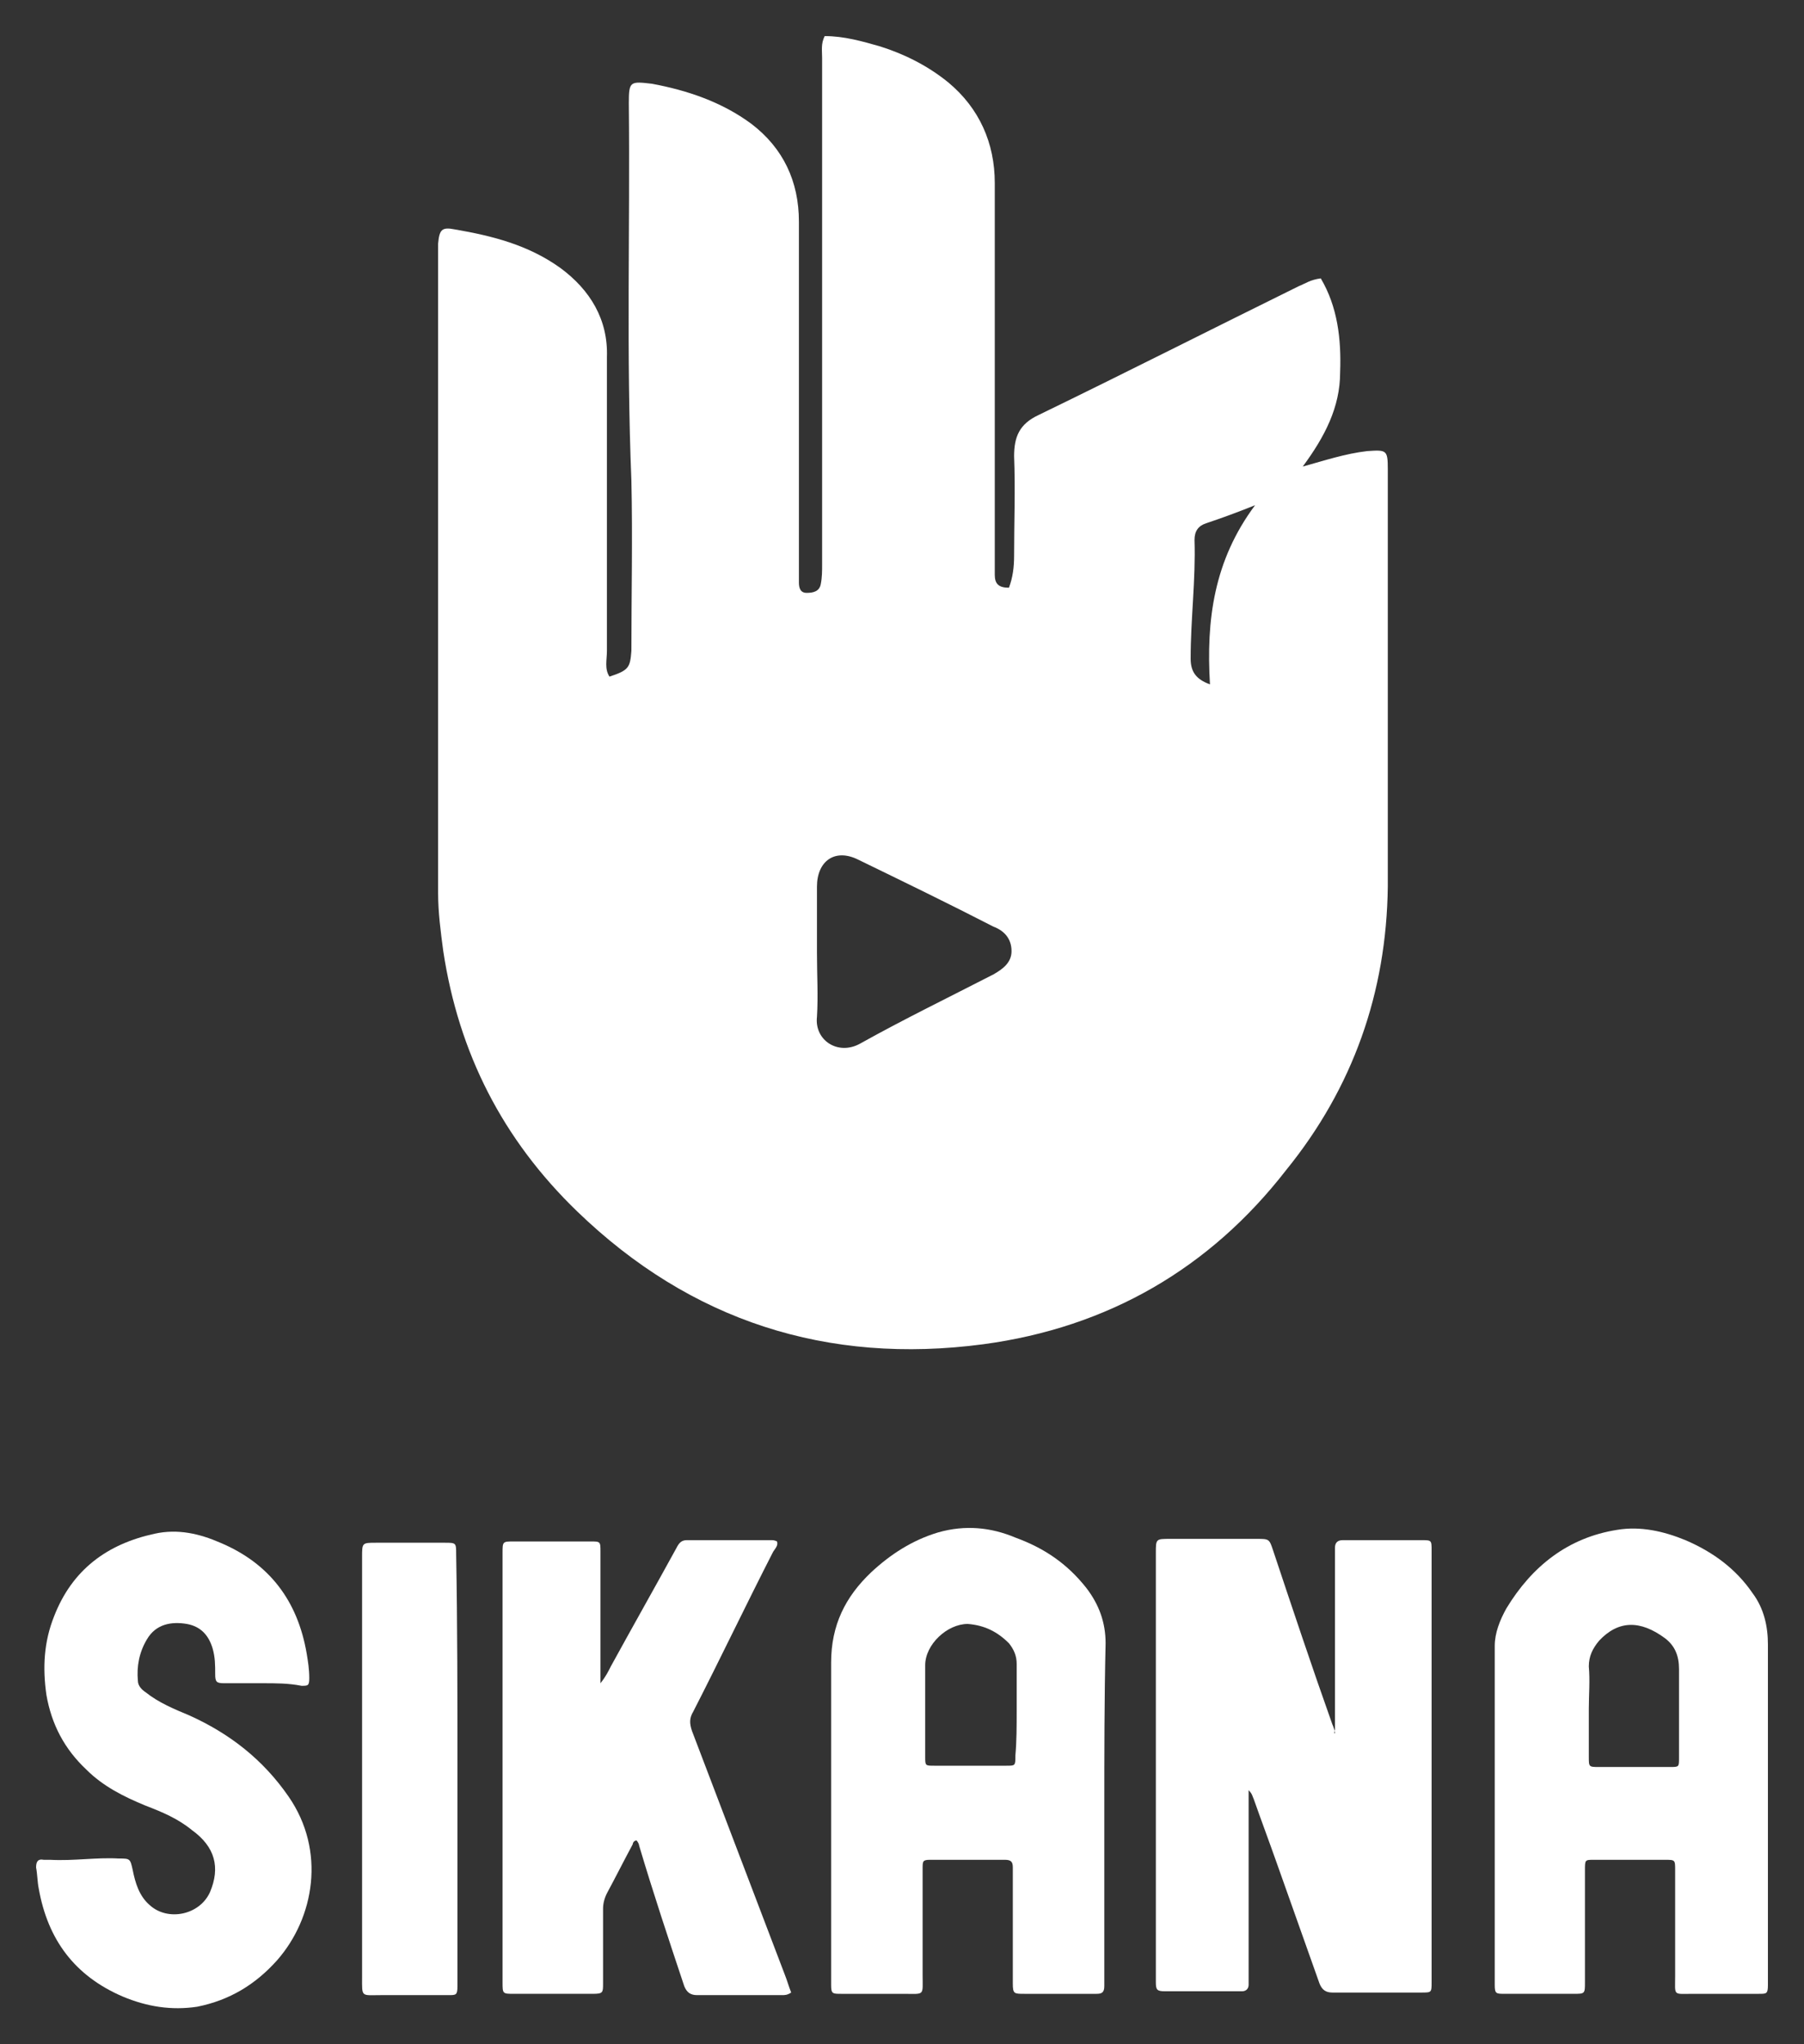
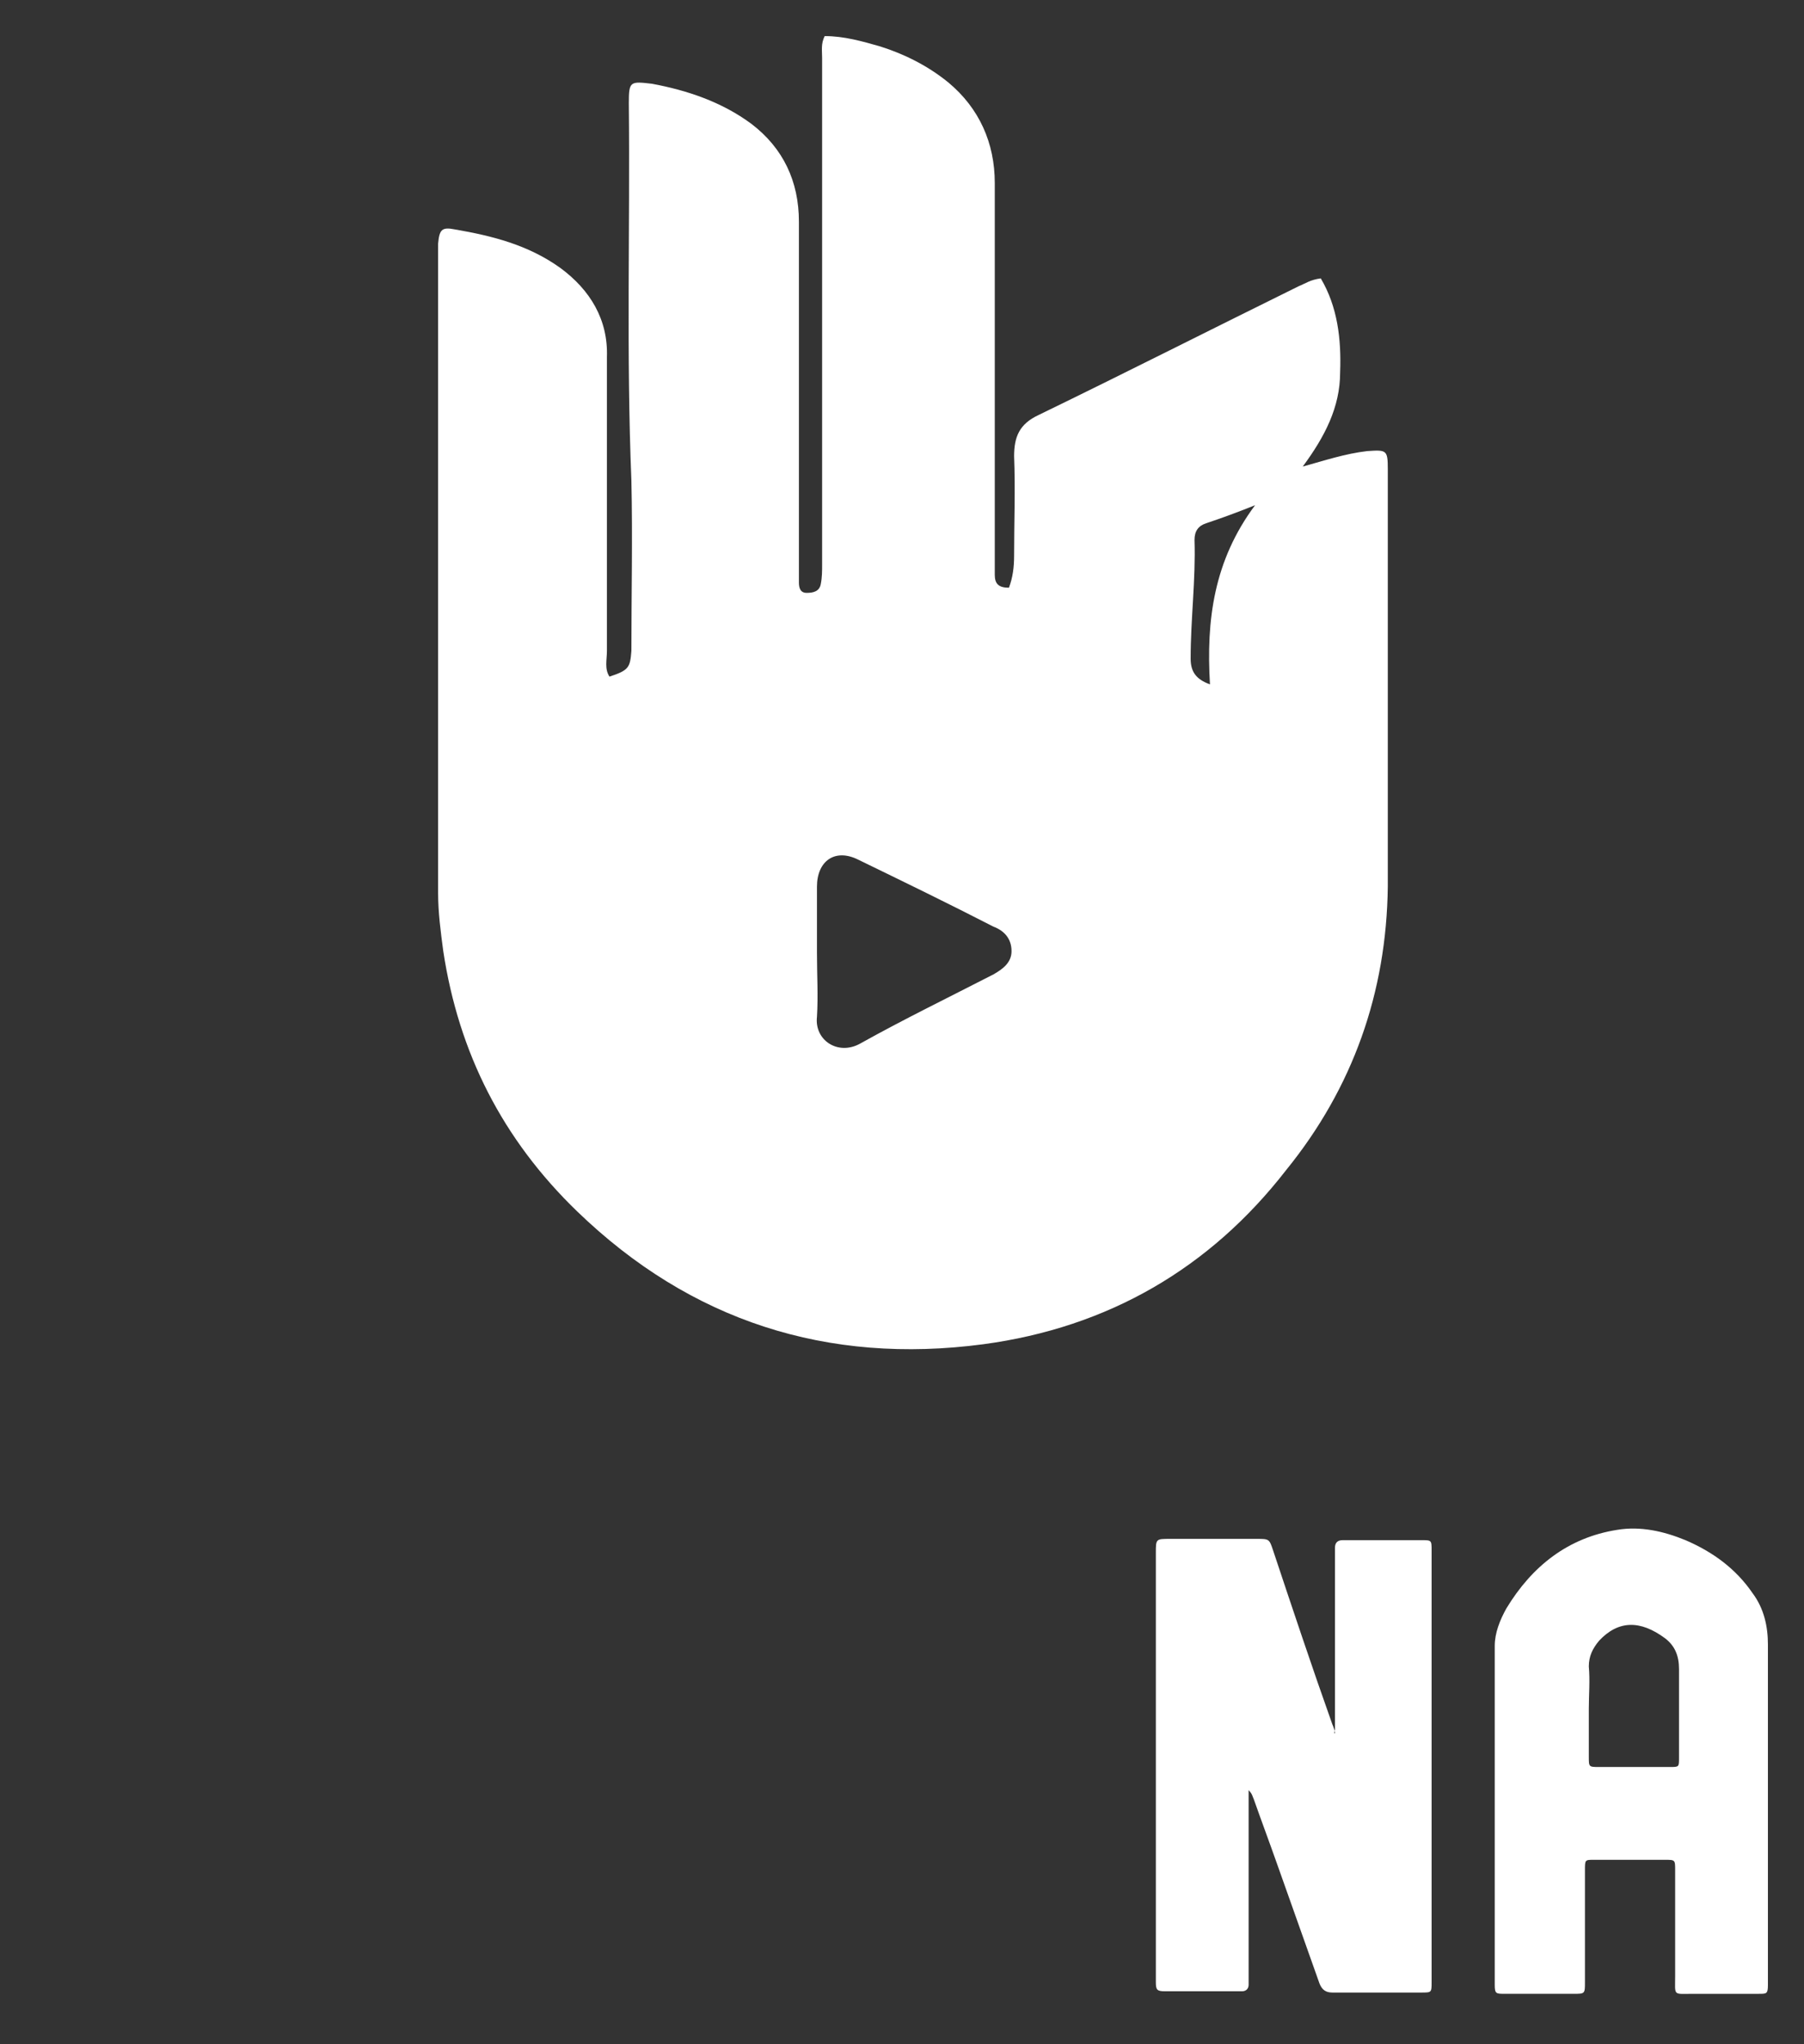
<svg xmlns="http://www.w3.org/2000/svg" version="1.1" id="Capa_1" x="0px" y="0px" viewBox="0 0 140 158.6" style="enable-background:new 0 0 140 158.6;" xml:space="preserve">
  <rect x="0" y="0" width="140" height="158.6" fill="#333333" stroke="none" />
  <style type="text/css">
	.st0{fill:#FFFFFF;}
</style>
  <g>
    <path class="st0" d="M47.3,52.5c1.5-0.5,1.6-0.7,1.7-2c0-4.4,0.1-8.8,0-13.2c-0.4-9.8-0.1-19.5-0.2-29.3c0-1.7,0.1-1.7,1.8-1.5   C53.3,7,56,7.9,58.3,9.6c2.5,1.9,3.7,4.5,3.7,7.6c0,8.9,0,17.8,0,26.8c0,0.4,0,0.8,0,1.2s0.1,0.8,0.6,0.8s1-0.1,1.1-0.7   c0.1-0.5,0.1-1,0.1-1.5c0-13.1,0-26.2,0-39.3c0-0.6-0.1-1.1,0.2-1.7c1.5,0,2.9,0.4,4.3,0.8c1.9,0.6,3.7,1.5,5.3,2.8   c2.4,2,3.6,4.7,3.6,7.8c0,9.8,0,19.5,0,29.3c0,0.4,0,0.7,0,1.1c0,0.7,0.3,1,1.1,1c0.3-0.8,0.4-1.6,0.4-2.5c0-2.6,0.1-5.1,0-7.7   c0-1.5,0.4-2.5,1.9-3.2c6.8-3.3,13.5-6.7,20.2-10c0.5-0.2,0.9-0.5,1.7-0.6c1.3,2.2,1.6,4.7,1.5,7.3c0,2.7-1.2,5-2.9,7.3   c1.8-0.5,3.3-1,5-1.2c1.5-0.1,1.6-0.1,1.6,1.4c0,8,0,16.1,0,24.1c0,2.8,0,5.5,0,8.3c-0.1,8.2-2.7,15.6-7.9,22   C93.9,98.4,86,103,76.3,104.3c-12.1,1.6-22.7-1.8-31.5-10.3c-5.8-5.6-9.2-12.3-10.4-20.2c-0.2-1.5-0.4-3-0.4-4.5   c0-16.6,0-33.1,0-49.7c0-0.2,0-0.4,0-0.7c0.1-1.1,0.3-1.3,1.3-1.1c2.9,0.5,5.7,1.2,8.2,3c2.3,1.7,3.7,4,3.6,6.9   c0,7.6,0,15.2,0,22.8C47.1,51.2,46.9,51.9,47.3,52.5z M63.4,73.9c0,1.7,0.1,3.4,0,5c-0.2,1.8,1.6,3,3.3,2.1   c3.4-1.9,6.9-3.6,10.4-5.4c0.7-0.4,1.4-0.9,1.4-1.8c0-1-0.6-1.6-1.4-1.9c-3.5-1.8-7-3.5-10.5-5.2c-1.8-0.9-3.2,0.1-3.2,2.1   C63.4,70.5,63.4,72.2,63.4,73.9z M97.4,39.2c-1.5,0.6-2.6,1-3.8,1.4c-0.6,0.2-0.9,0.6-0.9,1.3c0.1,3.1-0.3,6.1-0.3,9.2   c0,1,0.4,1.6,1.5,2C93.6,48.1,94.2,43.5,97.4,39.2z" />
    <g>
      <path class="st0" d="M103.6,134.5c0-0.3,0-0.5,0-0.8c0-4.3,0-8.6,0-13c0-0.2,0-0.4,0-0.6c0-0.4,0.2-0.6,0.6-0.6c0.7,0,1.5,0,2.2,0    c1.3,0,2.6,0,3.9,0c0.8,0,0.8,0,0.8,0.8c0,0.9,0,1.8,0,2.7c0,10.1,0,20.1,0,30.2c0,0.2,0,0.4,0,0.6c0,0.8,0,0.8-0.8,0.8    c-2.3,0-4.6,0-6.9,0c-0.5,0-0.8-0.2-1-0.7c-1.1-3.1-2.2-6.2-3.3-9.3c-0.6-1.7-1.2-3.3-1.8-5c-0.1-0.2-0.1-0.4-0.4-0.7    c0,0.3,0,0.6,0,0.8c0,4.6,0,9.1,0,13.7c0,0.2,0,0.4,0,0.6c0,0.3-0.2,0.5-0.5,0.5c-0.5,0-1,0-1.5,0c-1.5,0-3,0-4.5,0    c-0.6,0-0.7-0.1-0.7-0.7c0-0.1,0-0.3,0-0.4c0-11,0-21.9,0-32.9c0-1.1,0-1.1,1.1-1.1c2.2,0,4.4,0,6.7,0c1,0,1,0,1.3,0.9    c1.5,4.5,3,9,4.6,13.5c0.1,0.2,0.1,0.3,0.2,0.5C103.5,134.5,103.6,134.5,103.6,134.5z" />
-       <path class="st0" d="M85.7,140.3c0,4.4,0,8.8,0,13.2c0,0.2,0,0.4,0,0.6c0,0.5-0.2,0.6-0.6,0.6c-1.4,0-2.7,0-4.1,0    c-0.5,0-1,0-1.5,0c-0.8,0-0.9,0-0.9-0.8c0-2.4,0-4.9,0-7.3c0-0.6,0-1.1,0-1.7c0-0.4-0.1-0.6-0.6-0.6c-1.9,0-3.9,0-5.8,0    c-0.6,0-0.6,0.1-0.6,0.7c0,2.7,0,5.5,0,8.2c0,1.7,0.2,1.5-1.5,1.5c-1.6,0-3.2,0-4.8,0c-0.7,0-0.8,0-0.8-0.7s0-1.4,0-2.1    c0-7.6,0-15.2,0-22.9c0-2.9,1.1-5.1,3.1-7c1.5-1.4,3.2-2.5,5.2-3.1c2.1-0.6,4.1-0.4,6,0.4c2.2,0.8,4,2,5.5,3.9    c1,1.3,1.5,2.7,1.5,4.3C85.7,131.8,85.7,136.1,85.7,140.3z M78.9,132.7c0-1.2,0-2.4,0-3.6c0-0.6-0.2-1.1-0.6-1.6    c-0.9-0.9-1.9-1.4-3.2-1.5c-1.6,0-3.3,1.6-3.3,3.2c0,2.4,0,4.8,0,7.1c0,0.7,0,0.7,0.7,0.7c1.9,0,3.7,0,5.6,0c0.7,0,0.7,0,0.7-0.8    C78.9,135.1,78.9,133.9,78.9,132.7z" />
      <path class="st0" d="M137.2,140.6c0,4.3,0,8.5,0,12.8c0,0.2,0,0.4,0,0.6c0,0.7-0.1,0.7-0.7,0.7c-1.7,0-3.4,0-5.1,0    c-1.6,0-1.4,0.2-1.4-1.4c0-2.7,0-5.5,0-8.2c0-0.8,0-0.8-0.8-0.8c-1.8,0-3.7,0-5.5,0c-0.7,0-0.7,0-0.7,0.8c0,2.9,0,5.8,0,8.7    c0,0.9,0,0.9-0.9,0.9c-1.8,0-3.5,0-5.3,0c-0.7,0-0.8,0-0.8-0.7c0-8.8,0-17.5,0-26.3c0-1,0.4-2,0.9-2.9c2-3.3,4.8-5.5,8.6-6.1    c1.8-0.3,3.6,0.1,5.3,0.8c2.1,0.9,3.9,2.2,5.2,4.1c0.9,1.2,1.2,2.6,1.2,4C137.2,132,137.2,136.3,137.2,140.6z M123.3,132.6    c0,1.2,0,2.4,0,3.7c0,0.8,0,0.8,0.8,0.8c1.8,0,3.7,0,5.5,0c0.7,0,0.7,0,0.7-0.7c0-2.3,0-4.6,0-6.9c0-1-0.3-1.8-1.1-2.4    c-1.9-1.4-3.6-1.4-5.1,0.2c-0.5,0.6-0.8,1.2-0.8,2C123.4,130.4,123.3,131.5,123.3,132.6z" />
-       <path class="st0" d="M61.4,154.6c-0.3,0.2-0.5,0.2-0.7,0.2c-2.2,0-4.4,0-6.6,0c-0.5,0-0.8-0.2-1-0.7c-1.2-3.6-2.4-7.2-3.5-10.9    c0-0.1-0.1-0.3-0.2-0.4c-0.2,0-0.3,0.2-0.3,0.3c-0.7,1.3-1.3,2.5-2,3.8c-0.2,0.4-0.3,0.8-0.3,1.2c0,1.9,0,3.9,0,5.8    c0,0.7,0,0.8-0.8,0.8c-2,0-4.1,0-6.1,0c-0.9,0-0.9,0-0.9-0.9c0-7.9,0-15.9,0-23.8c0-3.2,0-6.3,0-9.5c0-0.9,0-0.9,0.9-0.9    c2,0,3.9,0,5.9,0c0.8,0,0.8,0,0.8,0.8c0,3.1,0,6.2,0,9.3c0,0.3,0,0.5,0,0.9c0.4-0.5,0.6-0.9,0.8-1.3c1.7-3.1,3.4-6.1,5.1-9.2    c0.2-0.4,0.4-0.6,0.8-0.6c2.2,0,4.3,0,6.5,0c0.2,0,0.3,0,0.5,0.1c0.1,0.3-0.1,0.5-0.3,0.8c-2.1,4.1-4.1,8.3-6.2,12.4    c-0.3,0.5-0.3,0.9-0.1,1.5c2.4,6.3,4.8,12.6,7.2,18.9C61.1,153.7,61.2,154.1,61.4,154.6z" />
-       <path class="st0" d="M20.4,130.6c-1,0-2,0-3,0c-0.6,0-0.7-0.1-0.7-0.7c0-0.7,0-1.3-0.2-2c-0.3-1-0.9-1.7-2-1.9    c-1.2-0.2-2.4,0-3.1,1.2c-0.6,1-0.8,2.1-0.7,3.2c0,0.4,0.3,0.7,0.6,0.9c1,0.8,2.2,1.3,3.4,1.8c3.1,1.4,5.7,3.4,7.7,6.3    c2.9,4.2,2,9.4-0.9,12.7c-1.7,1.9-3.7,3.1-6.2,3.6c-2,0.3-3.9,0-5.8-0.8c-3.7-1.6-5.8-4.4-6.5-8.4c-0.1-0.5-0.1-1.1-0.2-1.6    c0-0.4,0.1-0.7,0.6-0.6c0.2,0,0.3,0,0.5,0c1.8,0.1,3.6-0.2,5.3-0.1c0.9,0,0.9,0,1.1,0.9c0.2,1,0.5,2,1.3,2.7    c1.4,1.3,3.9,0.8,4.7-1c0.8-1.9,0.4-3.5-1.4-4.8c-1.1-0.9-2.3-1.4-3.6-1.9c-1.7-0.7-3.3-1.5-4.6-2.8c-1.7-1.6-2.7-3.5-3.1-5.8    c-0.3-2.1-0.2-4.1,0.6-6.1c1.4-3.6,4.1-5.6,7.8-6.4c1.8-0.4,3.5,0,5.1,0.7c3.8,1.6,6,4.5,6.7,8.6c0.1,0.6,0.2,1.2,0.2,1.9    c0,0.6-0.1,0.6-0.6,0.6C22.4,130.6,21.4,130.6,20.4,130.6L20.4,130.6z" />
-       <path class="st0" d="M35.5,137.2c0,5.4,0,10.9,0,16.3c0,0.2,0,0.4,0,0.6c0,0.7-0.1,0.7-0.7,0.7c-1.7,0-3.5,0-5.2,0    c-1.6,0-1.5,0.2-1.5-1.4c0-10.9,0-21.7,0-32.6c0-1.1,0-1.1,1.1-1.1c1.8,0,3.6,0,5.3,0c0.9,0,0.9,0,0.9,0.9    C35.5,126.1,35.5,131.6,35.5,137.2z" />
    </g>
  </g>
</svg>